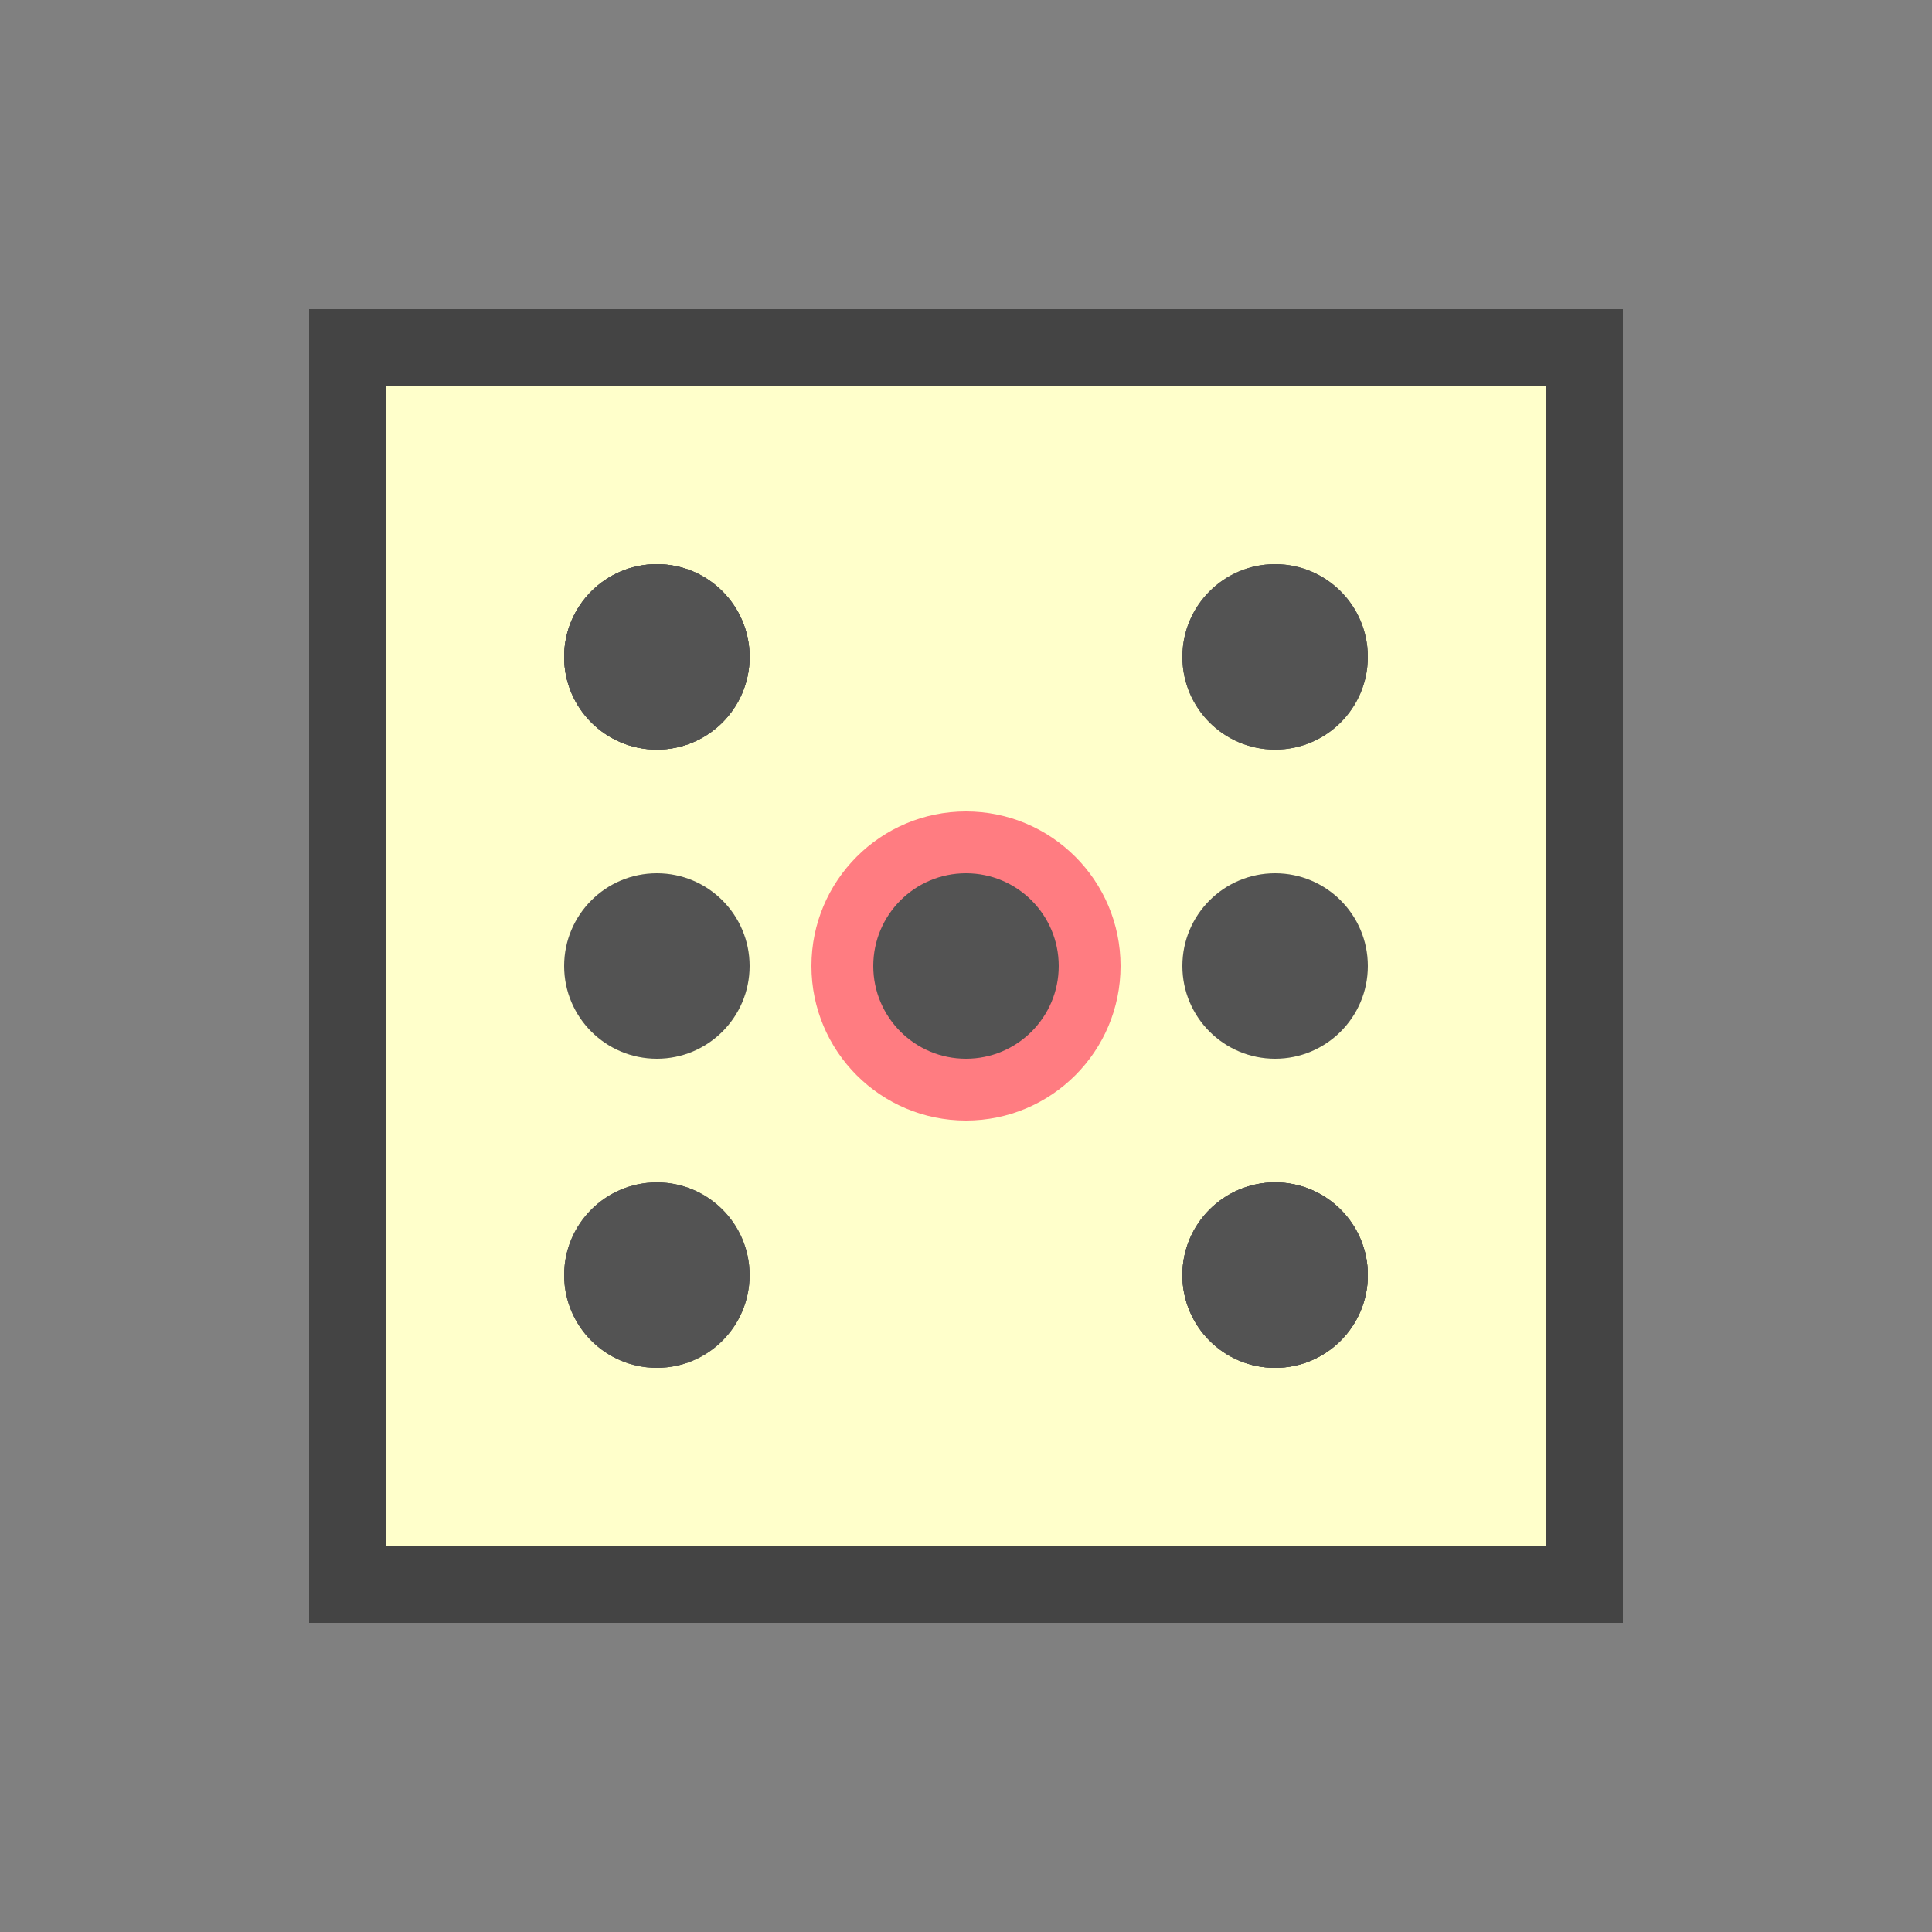
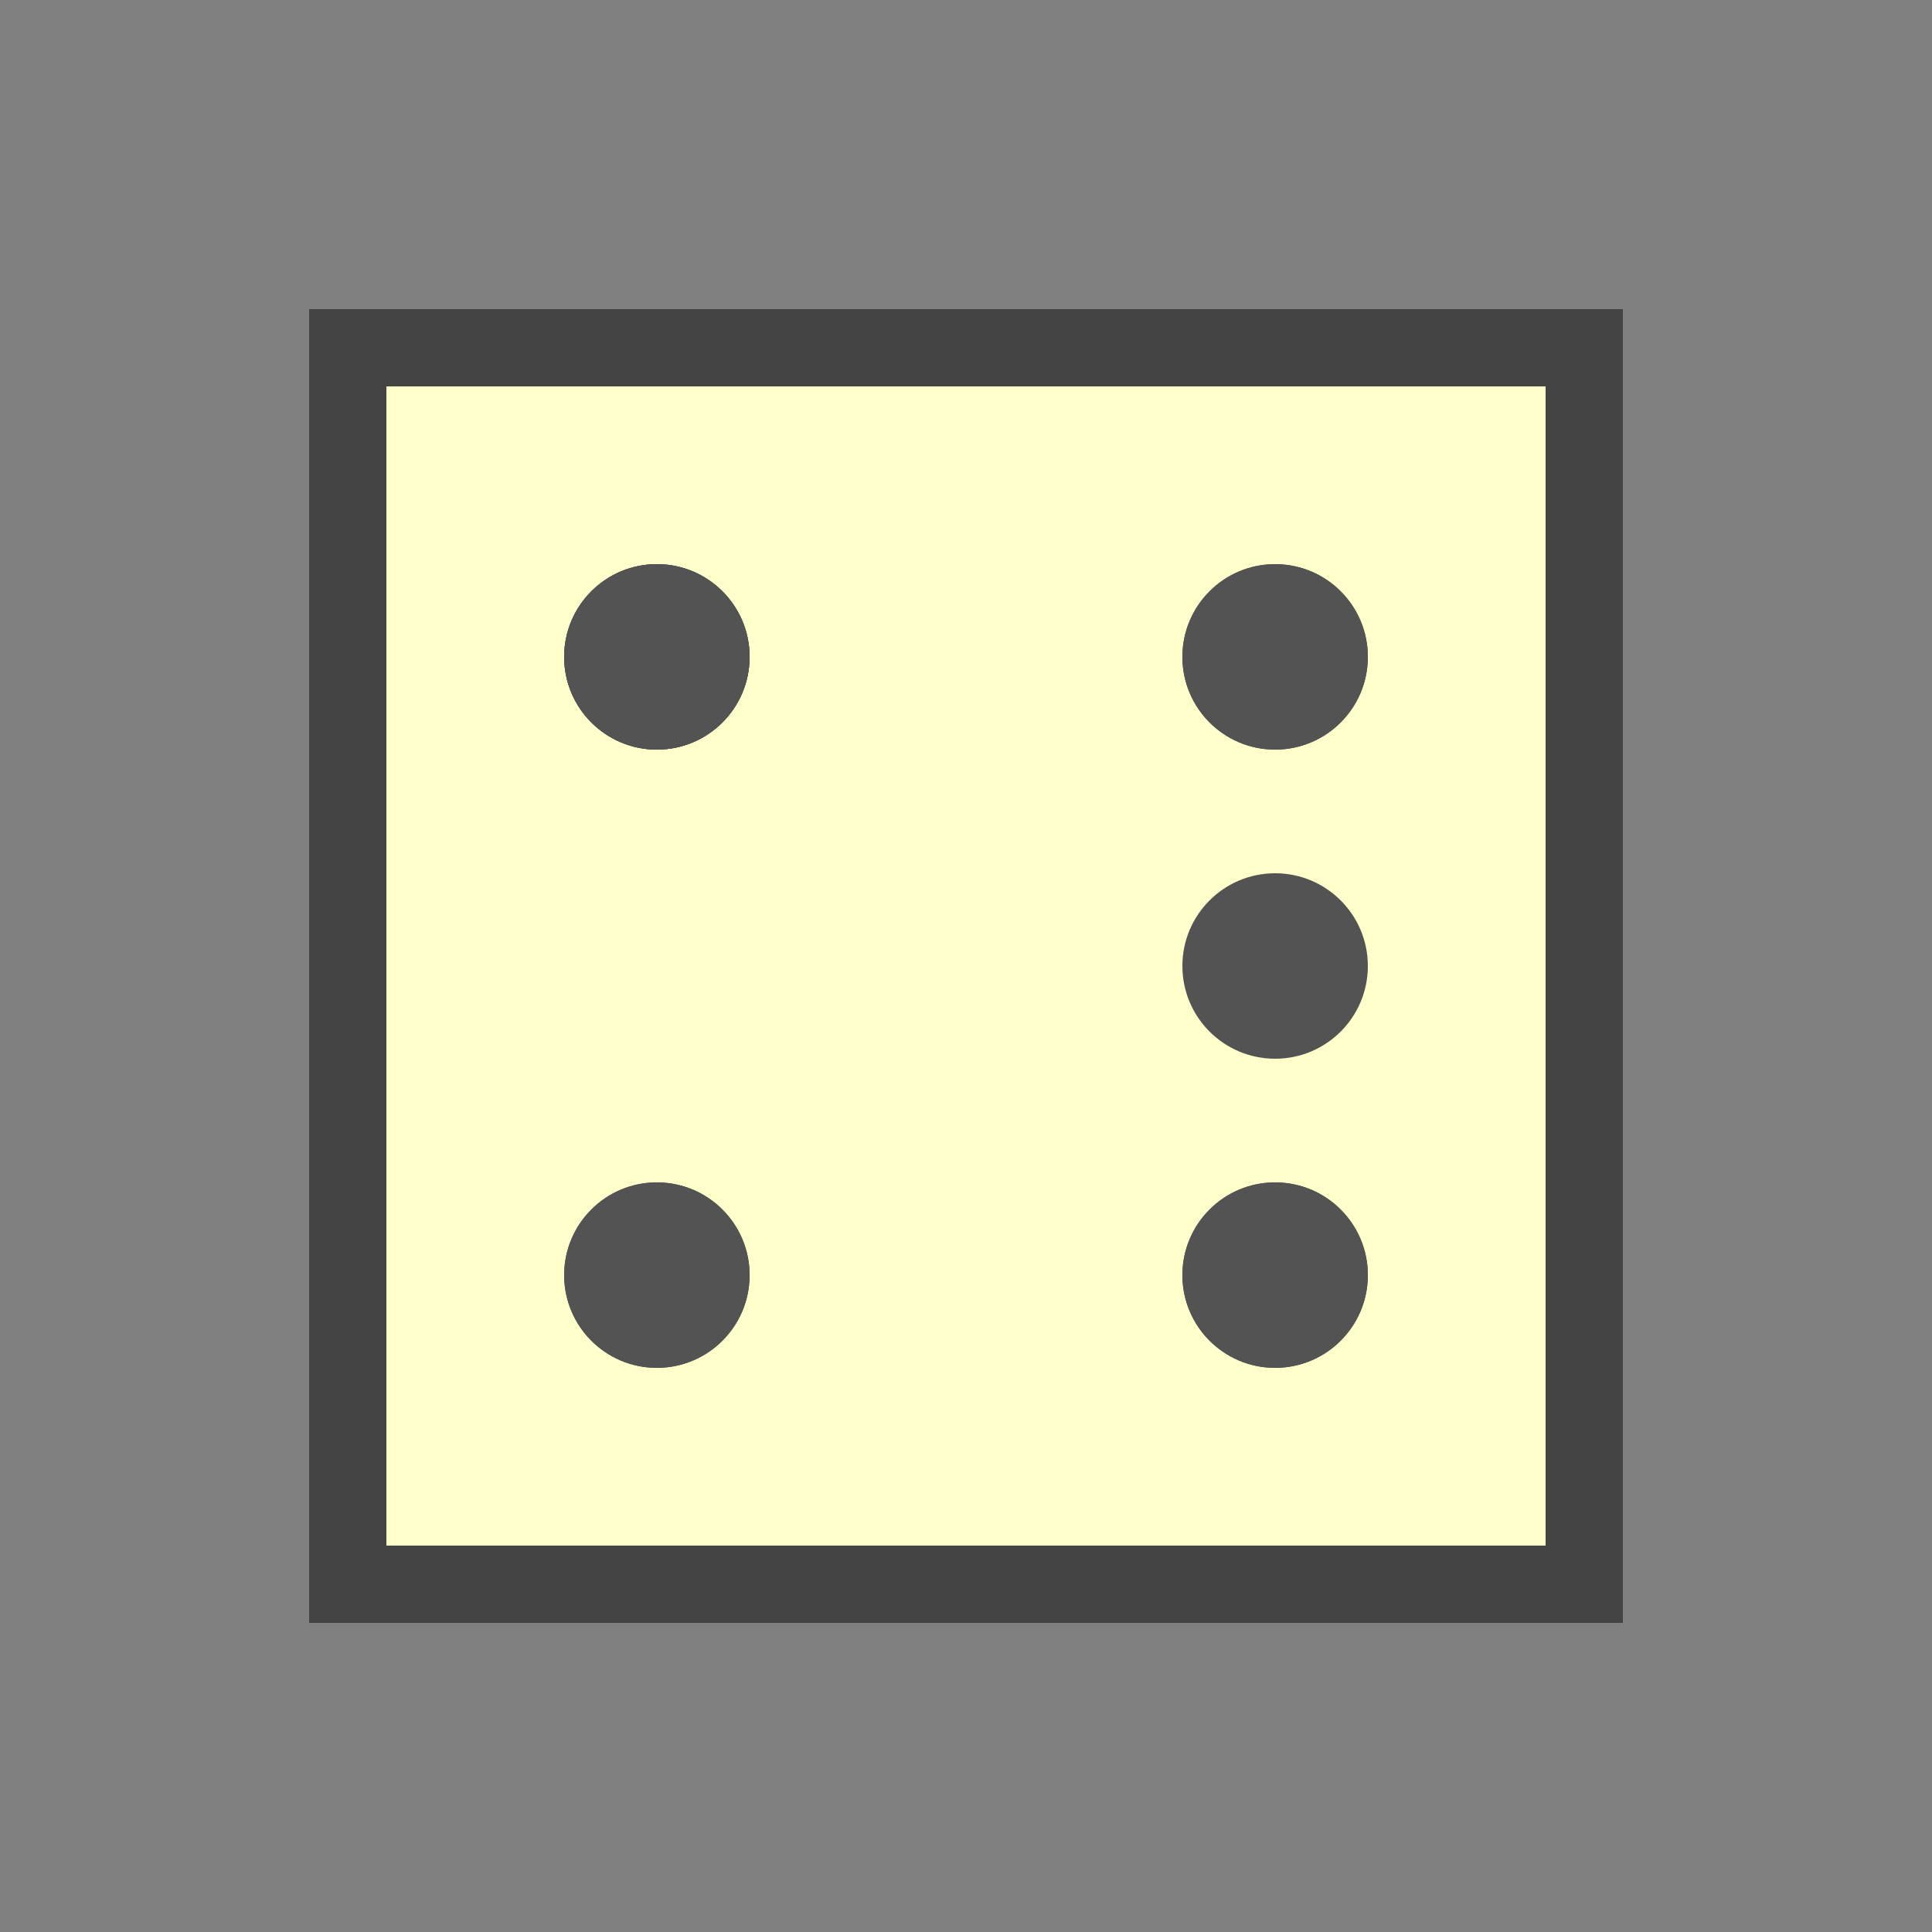
<svg xmlns="http://www.w3.org/2000/svg" width="80px" height="80px" viewBox="0 0 100 100" preserveAspectRatio="xMidYMid" class="lds-dice" style="background: none;">
  <rect x="0" y="0" width="100" height="100" fill="#808080" stroke="none" />
  <g style="transform:scale(0.8); transform-origin: 50px 50px">
    <g>
      <rect x="10" y="10" width="80" height="80" ng-attr-stroke="{{config.c1}}" ng-attr-fill="{{config.c4}}" ng-attr-stroke-width="{{config.strokeWidth}}" stroke="#444444" fill="#ffffcb" stroke-width="5" />
    </g>
    <g>
-       <rect x="10" y="10" width="80" height="80" ng-attr-stroke="{{config.c1}}" ng-attr-fill="{{config.c4}}" ng-attr-stroke-width="{{config.strokeWidth}}" stroke="#444444" fill="#ffffcb" stroke-width="5" />
-     </g>
+       </g>
    <g>
      <rect x="10" y="10" width="80" height="80" ng-attr-stroke="{{config.c1}}" ng-attr-fill="{{config.c4}}" ng-attr-stroke-width="{{config.strokeWidth}}" stroke="#444444" fill="#ffffcb" stroke-width="5" />
    </g>
    <g>
      <rect x="10" y="10" width="80" height="80" ng-attr-stroke="{{config.c1}}" ng-attr-fill="{{config.c4}}" ng-attr-stroke-width="{{config.strokeWidth}}" stroke="#444444" fill="#ffffcb" stroke-width="5" />
    </g>
    <g>
-       <circle cx="50" cy="50" r="10" ng-attr-fill="{{config.c2}}" stroke-width="0" fill="#ff7c81" />
-     </g>
+       </g>
    <g>
      <circle cx="30" cy="30" r="6" ng-attr-fill="{{config.c3}}" stroke-width="0" fill="#535353" />
      <circle cx="70" cy="70" r="6" ng-attr-fill="{{config.c3}}" stroke-width="0" fill="#535353" />
    </g>
    <g>
      <circle cx="30" cy="30" r="6" ng-attr-fill="{{config.c3}}" stroke-width="0" fill="#535353" />
-       <circle cx="70" cy="70" r="6" ng-attr-fill="{{config.c3}}" stroke-width="0" fill="#535353" />
      <circle cx="30" cy="70" r="6" ng-attr-fill="{{config.c3}}" stroke-width="0" fill="#535353" />
      <circle cx="70" cy="30" r="6" ng-attr-fill="{{config.c3}}" stroke-width="0" fill="#535353" />
-       <circle cx="30" cy="50" r="6" ng-attr-fill="{{config.c3}}" stroke-width="0" fill="#535353" />
      <circle cx="70" cy="50" r="6" ng-attr-fill="{{config.c3}}" stroke-width="0" fill="#535353" />
    </g>
    <g>
      <circle cx="30" cy="30" r="6" ng-attr-fill="{{config.c3}}" stroke-width="0" fill="#535353" />
      <circle cx="70" cy="70" r="6" ng-attr-fill="{{config.c3}}" stroke-width="0" fill="#535353" />
      <circle cx="30" cy="70" r="6" ng-attr-fill="{{config.c3}}" stroke-width="0" fill="#535353" />
      <circle cx="70" cy="30" r="6" ng-attr-fill="{{config.c3}}" stroke-width="0" fill="#535353" />
-       <circle cx="50" cy="50" r="6" ng-attr-fill="{{config.c3}}" stroke-width="0" fill="#535353" />
    </g>
  </g>
  <style type="text/css">
      @keyframes lds-dice {
        0% {
          transform: rotateY(0deg);
          opacity: 1;
        }
        24% {
          opacity: 1;
        }
        25% {
          transform: rotateY(90deg);
          opacity: 0;
        }
        50% {
          transform: rotateY(180deg);
          opacity: 0;
        }
        74% {
          opacity: 0;
        }
        75% {
          transform: rotateY(270deg);
          opacity: 1;
        }
        100% {
          transform: rotateY(360deg);
          opacity: 1;
        }
      }
      .lds-dice g g {
        transform-origin: 50px 50px 40px;
      }
      .lds-dice g g:nth-child(1) {
        animation: lds-dice 2s linear infinite;
      }
      .lds-dice g g:nth-child(2) {
        animation: lds-dice 2s linear infinite;
        animation-delay: -0.5s;
      }
      .lds-dice g g:nth-child(3) {
        animation: lds-dice 2s linear infinite;
        animation-delay: -1s;
      }
      .lds-dice g g:nth-child(4) {
        animation: lds-dice 2s linear infinite;
        animation-delay: -1.5s;
      }
      .lds-dice g g:nth-child(5) {
        animation: lds-dice 2s linear infinite;
        animation-delay: 0;
      }
      .lds-dice g g:nth-child(6) {
        animation: lds-dice 2s linear infinite;
        animation-delay: -0.5s;
      }
      .lds-dice g g:nth-child(7) {
        animation: lds-dice 2s linear infinite;
        animation-delay: -1s;
      }
      .lds-dice g g:nth-child(8) {
        animation: lds-dice 2s linear infinite;
        animation-delay: -1.5s;
      }
      
    </style>
</svg>